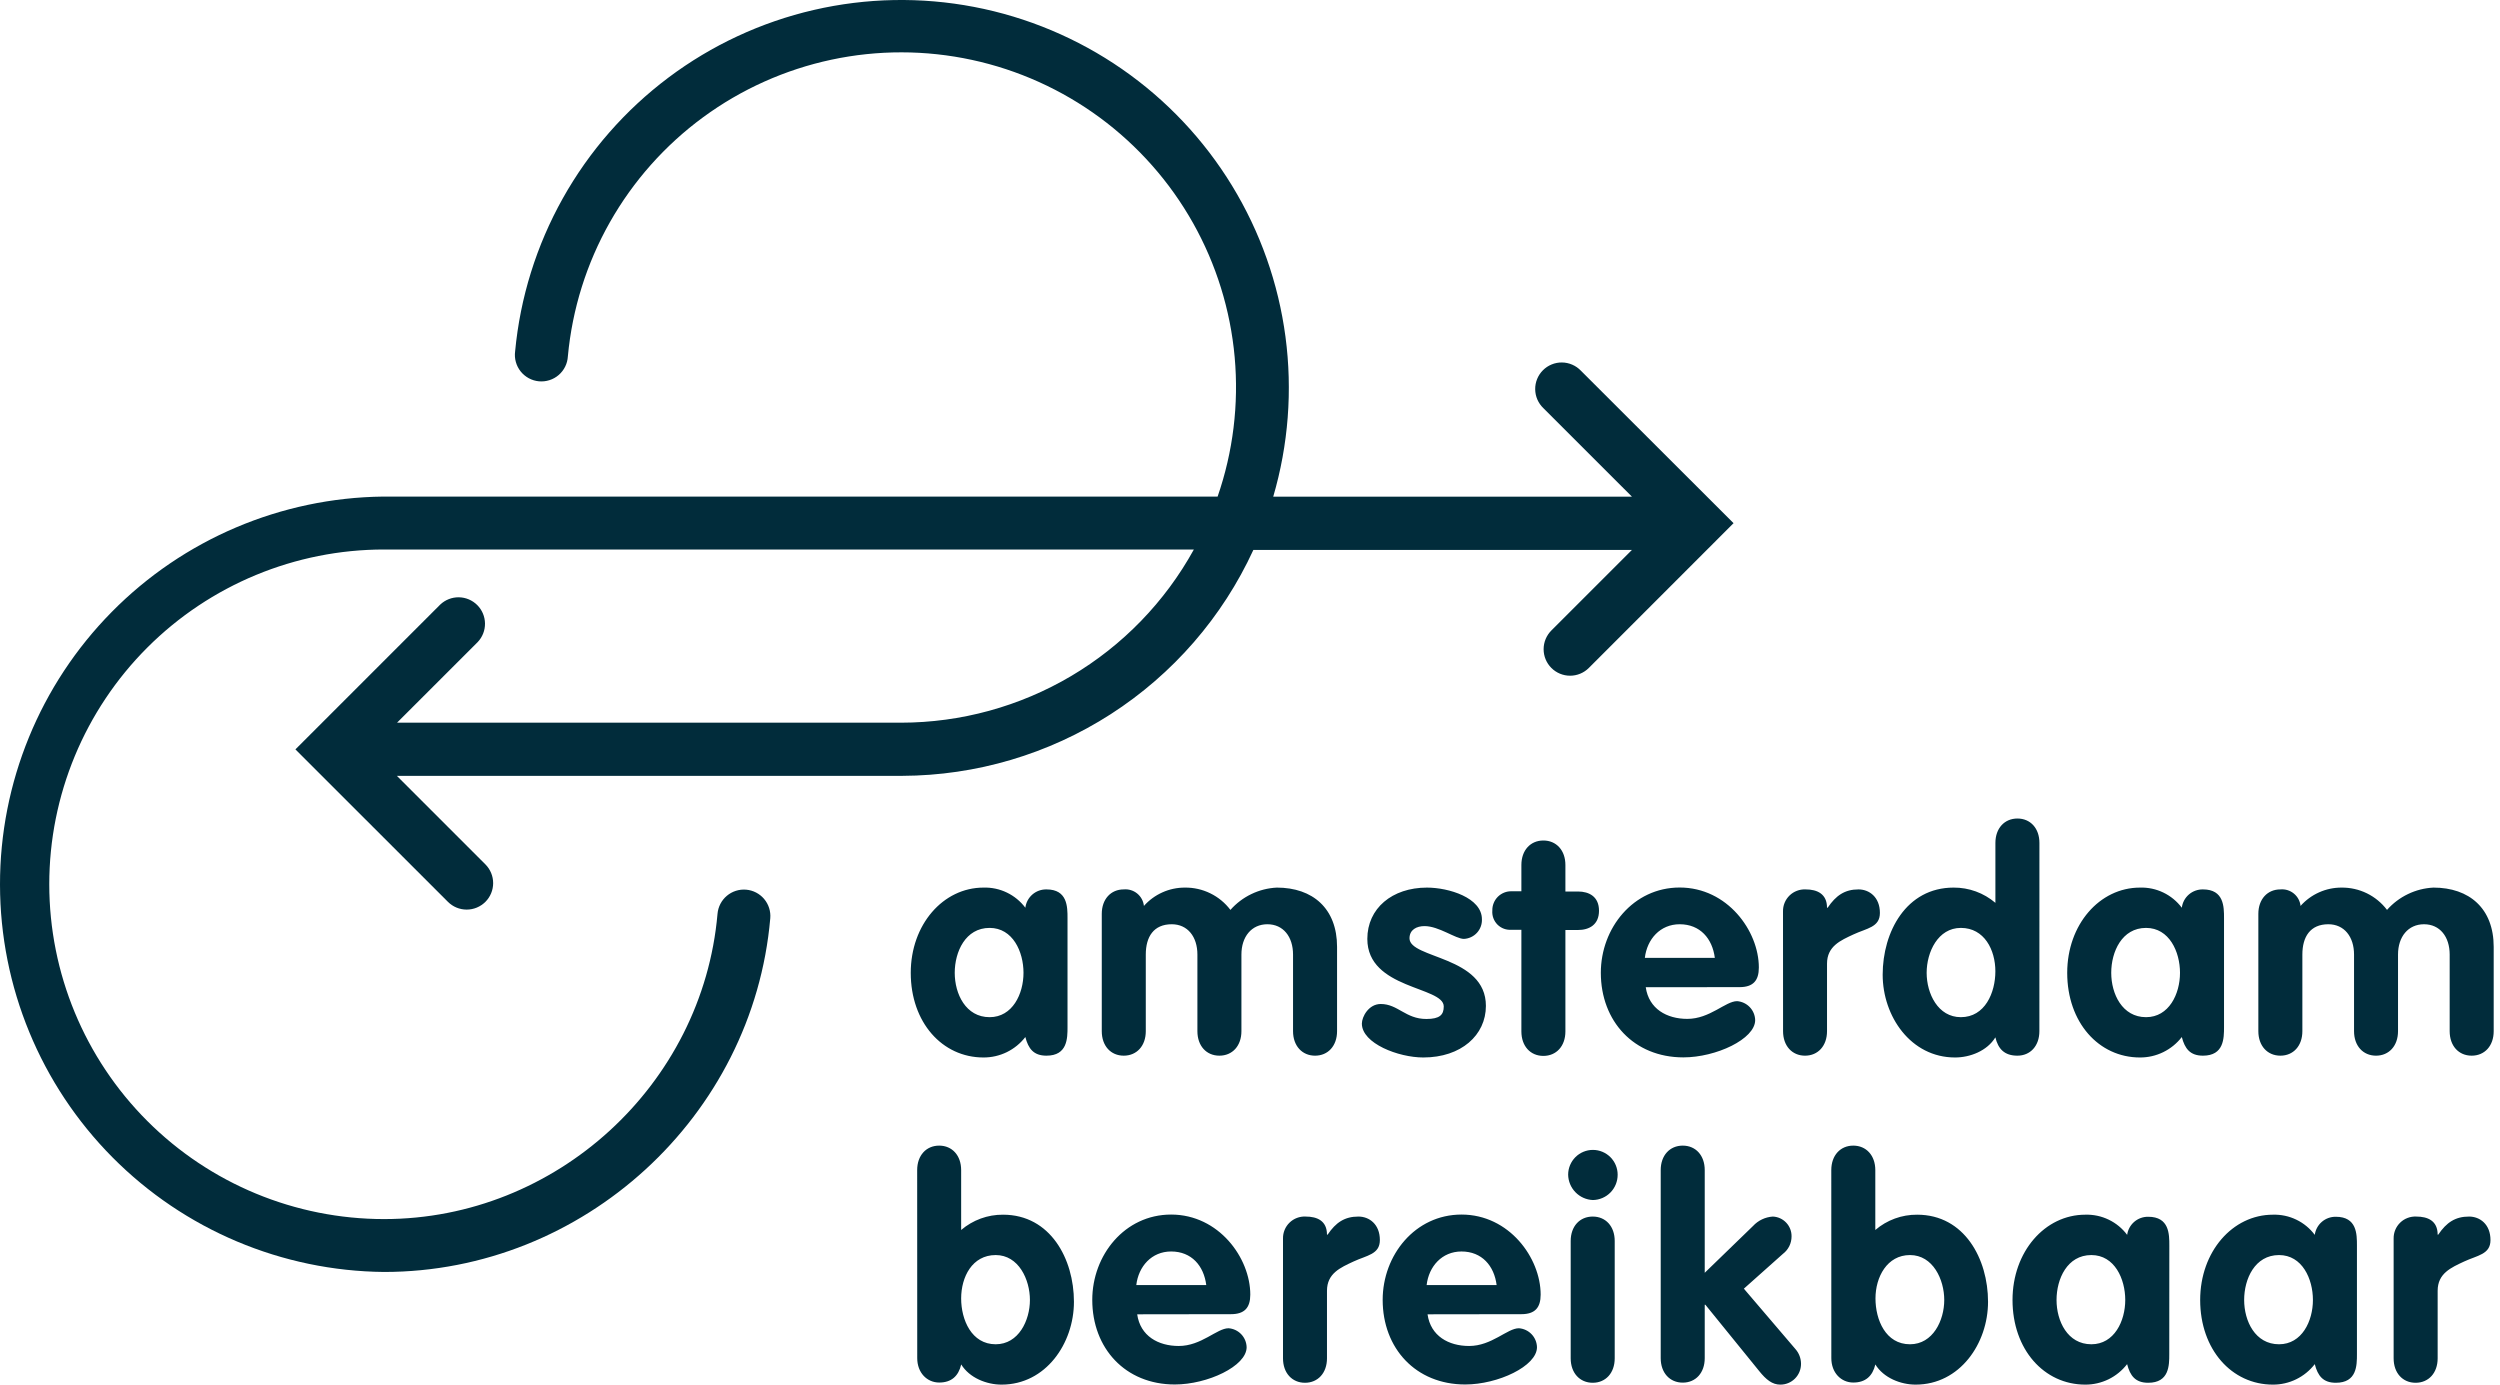
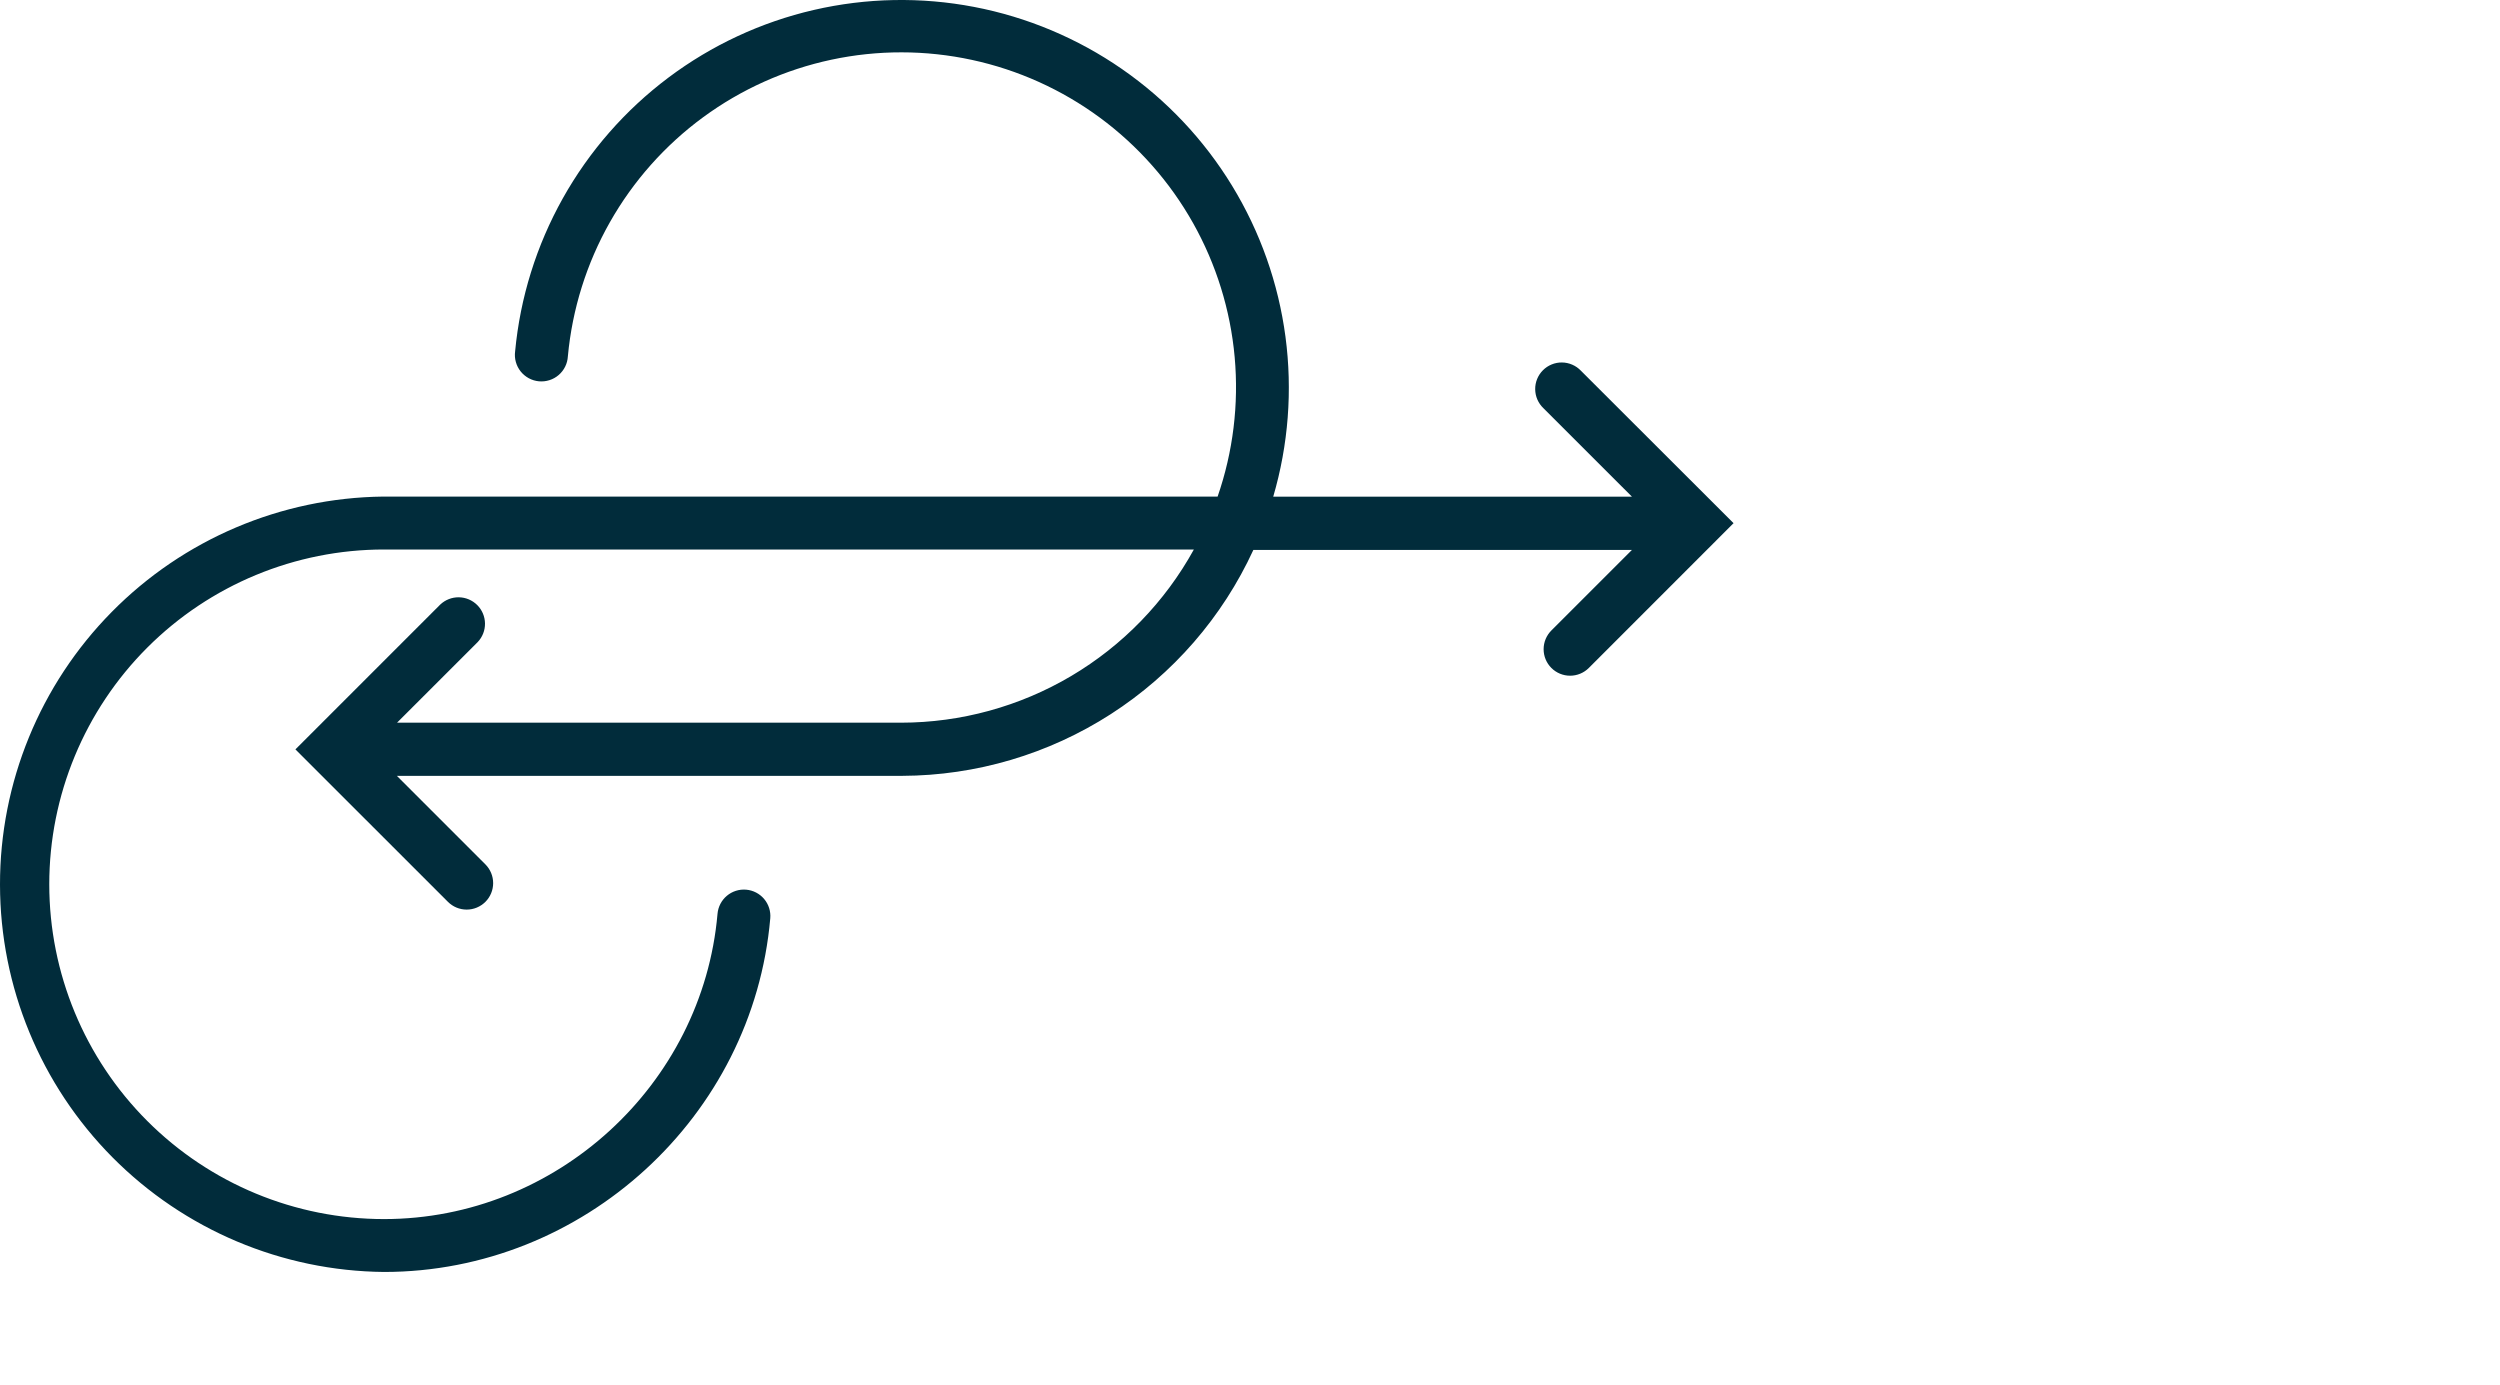
<svg xmlns="http://www.w3.org/2000/svg" width="130" height="72" viewBox="0 0 130 72" fill="none">
  <path d="M82.205 19.275C82.078 19.142 81.926 19.036 81.757 18.963C81.589 18.889 81.407 18.851 81.223 18.849C81.04 18.846 80.857 18.881 80.687 18.951C80.517 19.02 80.362 19.123 80.233 19.253C80.103 19.383 80 19.538 79.931 19.708C79.862 19.878 79.827 20.06 79.83 20.244C79.832 20.428 79.871 20.609 79.944 20.778C80.018 20.946 80.124 21.098 80.257 21.225L84.861 25.827H66.208C66.997 23.13 67.214 20.298 66.845 17.513C66.476 14.728 65.529 12.05 64.064 9.652C62.6 7.254 60.65 5.189 58.341 3.589C56.031 1.989 53.413 0.889 50.653 0.36C47.894 -0.169 45.054 -0.115 42.316 0.518C39.579 1.151 37.004 2.35 34.757 4.036C32.51 5.723 30.64 7.86 29.267 10.312C27.894 12.764 27.049 15.475 26.786 18.273C26.762 18.457 26.774 18.644 26.824 18.823C26.873 19.002 26.959 19.169 27.074 19.314C27.19 19.459 27.334 19.579 27.497 19.668C27.66 19.756 27.84 19.811 28.024 19.828C28.209 19.845 28.396 19.825 28.572 19.768C28.749 19.712 28.913 19.62 29.053 19.499C29.194 19.378 29.308 19.229 29.39 19.062C29.472 18.896 29.519 18.715 29.529 18.529C29.756 16.077 30.5 13.7 31.713 11.557C32.926 9.414 34.58 7.552 36.565 6.095C38.551 4.638 40.823 3.619 43.231 3.105C45.64 2.591 48.13 2.594 50.537 3.114C52.944 3.633 55.214 4.658 57.196 6.119C59.178 7.581 60.828 9.447 62.036 11.593C63.243 13.739 63.982 16.117 64.203 18.57C64.424 21.023 64.121 23.494 63.316 25.822H19.919C14.61 25.886 9.54 28.041 5.811 31.821C2.081 35.6 -0.007 40.698 1.66329e-05 46.008C0.007 51.317 2.108 56.41 5.847 60.18C9.586 63.949 14.662 66.092 19.971 66.142C30.336 66.142 39.158 58.066 40.054 47.752C40.086 47.389 39.971 47.027 39.736 46.748C39.501 46.469 39.164 46.294 38.801 46.263C38.437 46.232 38.076 46.346 37.796 46.582C37.517 46.817 37.343 47.153 37.311 47.517C36.535 56.419 28.92 63.392 19.971 63.392C15.354 63.392 10.926 61.558 7.661 58.293C4.396 55.028 2.562 50.6 2.562 45.983C2.562 41.366 4.396 36.938 7.661 33.673C10.926 30.409 15.354 28.574 19.971 28.574H62.081C60.58 31.299 58.376 33.571 55.699 35.155C53.021 36.738 49.969 37.576 46.858 37.58H20.646L24.838 33.39C25.087 33.13 25.224 32.782 25.22 32.422C25.216 32.062 25.071 31.718 24.817 31.464C24.562 31.209 24.218 31.064 23.858 31.059C23.498 31.055 23.151 31.192 22.89 31.44L15.362 38.968L23.293 46.896C23.551 47.154 23.901 47.299 24.267 47.299C24.632 47.299 24.982 47.154 25.241 46.896C25.499 46.638 25.644 46.287 25.644 45.922C25.644 45.557 25.499 45.206 25.241 44.948L20.637 40.344H46.917C50.764 40.33 54.526 39.216 57.761 37.135C60.996 35.053 63.568 32.091 65.175 28.596H84.861L80.671 32.785C80.413 33.044 80.268 33.394 80.268 33.759C80.268 34.125 80.413 34.475 80.671 34.733C80.929 34.992 81.28 35.137 81.645 35.137C82.01 35.137 82.361 34.992 82.619 34.733L90.145 27.205L82.205 19.275Z" fill="#012C3B" />
-   <path d="M55.511 53.401C55.511 53.989 55.511 54.895 54.415 54.895C53.746 54.895 53.474 54.53 53.318 53.926C53.061 54.258 52.731 54.527 52.353 54.712C51.975 54.896 51.56 54.991 51.14 54.989C48.994 54.989 47.359 53.163 47.359 50.587C47.359 48.077 49.044 46.155 51.14 46.155C51.56 46.142 51.978 46.23 52.357 46.413C52.736 46.595 53.066 46.866 53.318 47.202C53.351 46.936 53.481 46.691 53.683 46.515C53.886 46.339 54.146 46.245 54.415 46.249C55.511 46.249 55.511 47.155 55.511 47.743V53.401ZM51.46 52.893C52.65 52.893 53.222 51.684 53.222 50.587C53.222 49.491 52.667 48.251 51.46 48.251C50.204 48.251 49.646 49.491 49.646 50.587C49.646 51.684 50.22 52.893 51.46 52.893ZM57.292 47.52C57.292 46.758 57.762 46.249 58.435 46.249C58.688 46.226 58.939 46.303 59.136 46.464C59.332 46.625 59.457 46.856 59.484 47.108C59.751 46.807 60.079 46.567 60.446 46.403C60.813 46.238 61.211 46.154 61.613 46.155C62.072 46.149 62.525 46.251 62.936 46.453C63.348 46.654 63.706 46.95 63.982 47.315C64.287 46.97 64.657 46.69 65.072 46.491C65.486 46.291 65.937 46.177 66.396 46.155C68.257 46.155 69.527 47.235 69.527 49.237V53.622C69.527 54.387 69.057 54.895 68.384 54.895C67.711 54.895 67.238 54.387 67.238 53.622V49.635C67.238 48.712 66.73 48.061 65.904 48.061C65.079 48.061 64.554 48.712 64.554 49.635V53.622C64.554 54.387 64.084 54.895 63.408 54.895C62.733 54.895 62.265 54.387 62.265 53.622V49.635C62.265 48.712 61.757 48.061 60.931 48.061C59.99 48.061 59.581 48.712 59.581 49.635V53.622C59.581 54.387 59.11 54.895 58.435 54.895C57.76 54.895 57.292 54.387 57.292 53.622V47.52ZM76.124 48.823C75.696 48.823 74.82 48.157 74.075 48.157C73.661 48.157 73.294 48.348 73.294 48.792C73.294 49.858 77.267 49.698 77.267 52.305C77.267 53.829 75.98 54.989 74.011 54.989C72.722 54.989 70.817 54.26 70.817 53.227C70.817 52.877 71.165 52.208 71.8 52.208C72.692 52.208 73.089 52.987 74.169 52.987C74.875 52.987 75.075 52.766 75.075 52.335C75.075 51.289 71.101 51.446 71.101 48.823C71.101 47.235 72.39 46.155 74.202 46.155C75.329 46.155 77.06 46.68 77.06 47.802C77.07 48.061 76.977 48.314 76.802 48.505C76.626 48.696 76.383 48.81 76.124 48.823ZM79.112 48.348H78.603C78.469 48.359 78.334 48.341 78.207 48.295C78.08 48.249 77.965 48.175 77.869 48.08C77.774 47.984 77.701 47.869 77.654 47.742C77.608 47.616 77.59 47.48 77.601 47.346C77.598 47.213 77.622 47.082 77.672 46.959C77.721 46.836 77.795 46.725 77.888 46.631C77.982 46.538 78.094 46.465 78.217 46.415C78.34 46.366 78.471 46.343 78.603 46.346H79.112V44.979C79.112 44.215 79.582 43.706 80.255 43.706C80.928 43.706 81.401 44.215 81.401 44.979V46.358H82.052C82.64 46.358 83.148 46.628 83.148 47.358C83.148 48.087 82.64 48.36 82.052 48.36H81.401V53.634C81.401 54.399 80.93 54.907 80.255 54.907C79.58 54.907 79.112 54.399 79.112 53.634V48.348ZM85.579 51.336C85.739 52.462 86.675 52.982 87.741 52.982C88.917 52.982 89.726 52.06 90.329 52.06C90.58 52.079 90.815 52.19 90.989 52.372C91.162 52.554 91.263 52.794 91.269 53.046C91.269 54.032 89.234 54.984 87.534 54.984C84.96 54.984 83.243 53.102 83.243 50.583C83.243 48.263 84.927 46.151 87.343 46.151C89.823 46.151 91.46 48.407 91.46 50.312C91.46 50.997 91.157 51.331 90.458 51.331L85.579 51.336ZM89.171 49.809C89.044 48.809 88.409 48.061 87.343 48.061C86.327 48.061 85.645 48.84 85.532 49.809H89.171ZM92.716 47.393C92.713 47.239 92.742 47.086 92.8 46.944C92.859 46.802 92.946 46.673 93.056 46.566C93.166 46.458 93.298 46.375 93.442 46.321C93.585 46.266 93.739 46.242 93.893 46.249C94.497 46.249 95.005 46.485 95.005 47.202H95.038C95.466 46.567 95.927 46.249 96.643 46.249C97.198 46.249 97.755 46.647 97.755 47.473C97.755 48.221 97.071 48.268 96.389 48.586C95.706 48.903 95.005 49.204 95.005 50.112V53.622C95.005 54.387 94.535 54.895 93.862 54.895C93.189 54.895 92.719 54.387 92.719 53.622L92.716 47.393ZM106.048 53.622C106.048 54.387 105.578 54.895 104.905 54.895C104.232 54.895 103.903 54.544 103.759 53.942C103.331 54.648 102.442 54.989 101.663 54.989C99.358 54.989 97.899 52.846 97.899 50.684C97.899 48.459 99.122 46.155 101.585 46.155C102.382 46.149 103.155 46.431 103.761 46.948V43.833C103.761 43.071 104.232 42.563 104.907 42.563C105.582 42.563 106.05 43.071 106.05 43.833L106.048 53.622ZM101.964 48.251C100.774 48.251 100.186 49.508 100.186 50.587C100.186 51.667 100.774 52.893 101.964 52.893C103.22 52.893 103.759 51.62 103.759 50.508C103.759 49.395 103.187 48.251 101.964 48.251ZM115.649 53.401C115.649 53.989 115.649 54.895 114.553 54.895C113.884 54.895 113.612 54.53 113.454 53.926C113.197 54.258 112.867 54.527 112.49 54.711C112.113 54.896 111.698 54.991 111.278 54.989C109.132 54.989 107.495 53.163 107.495 50.587C107.495 48.077 109.179 46.155 111.278 46.155C111.698 46.142 112.115 46.23 112.494 46.413C112.873 46.595 113.202 46.866 113.454 47.202C113.487 46.936 113.618 46.691 113.82 46.515C114.023 46.339 114.284 46.245 114.553 46.249C115.649 46.249 115.649 47.155 115.649 47.743V53.401ZM111.595 52.893C112.788 52.893 113.36 51.684 113.36 50.587C113.36 49.491 112.802 48.251 111.595 48.251C110.339 48.251 109.784 49.491 109.784 50.587C109.784 51.684 110.356 52.893 111.595 52.893ZM117.434 47.52C117.434 46.758 117.905 46.249 118.58 46.249C118.833 46.226 119.084 46.303 119.28 46.464C119.477 46.625 119.602 46.856 119.629 47.108C119.896 46.807 120.224 46.567 120.591 46.403C120.958 46.238 121.356 46.154 121.758 46.155C122.216 46.15 122.669 46.252 123.08 46.453C123.491 46.655 123.849 46.95 124.125 47.315C124.43 46.97 124.801 46.69 125.216 46.491C125.631 46.291 126.081 46.177 126.541 46.155C128.4 46.155 129.672 47.235 129.672 49.237V53.622C129.672 54.387 129.202 54.895 128.527 54.895C127.851 54.895 127.383 54.387 127.383 53.622V49.635C127.383 48.712 126.875 48.061 126.049 48.061C125.224 48.061 124.697 48.712 124.697 49.635V53.622C124.697 54.387 124.226 54.895 123.553 54.895C122.881 54.895 122.41 54.387 122.41 53.622V49.635C122.41 48.712 121.9 48.061 121.074 48.061C120.133 48.061 119.723 48.712 119.723 49.635V53.622C119.723 54.387 119.253 54.895 118.58 54.895C117.907 54.895 117.434 54.387 117.434 53.622V47.52ZM47.693 60.845C47.693 60.082 48.164 59.572 48.837 59.572C49.51 59.572 49.98 60.082 49.98 60.845V63.959C50.587 63.441 51.36 63.158 52.159 63.164C54.622 63.164 55.845 65.47 55.845 67.693C55.845 69.855 54.382 72 52.081 72C51.302 72 50.413 71.65 49.983 70.951C49.841 71.556 49.474 71.892 48.839 71.892C48.204 71.892 47.696 71.384 47.696 70.622L47.693 60.845ZM51.777 69.902C52.968 69.902 53.556 68.662 53.556 67.599C53.556 66.535 52.968 65.263 51.777 65.263C50.552 65.263 49.98 66.406 49.98 67.519C49.98 68.632 50.521 69.902 51.777 69.902ZM59.134 68.344C59.294 69.474 60.23 69.991 61.296 69.991C62.472 69.991 63.281 69.069 63.884 69.069C64.135 69.087 64.37 69.198 64.544 69.38C64.718 69.562 64.818 69.803 64.825 70.055C64.825 71.04 62.79 71.993 61.089 71.993C58.515 71.993 56.798 70.111 56.798 67.592C56.798 65.27 58.482 63.157 60.898 63.157C63.378 63.157 65.015 65.413 65.015 67.321C65.015 68.003 64.712 68.337 64.013 68.337L59.134 68.344ZM62.726 66.825C62.599 65.823 61.964 65.077 60.898 65.077C59.882 65.077 59.2 65.856 59.087 66.825H62.726ZM66.716 64.404C66.713 64.25 66.742 64.097 66.8 63.955C66.858 63.813 66.945 63.684 67.056 63.577C67.166 63.47 67.297 63.386 67.441 63.332C67.585 63.277 67.739 63.253 67.892 63.261C68.495 63.261 69.003 63.482 69.003 64.202H69.036C69.464 63.566 69.925 63.261 70.64 63.261C71.198 63.261 71.753 63.658 71.753 64.484C71.753 65.23 71.071 65.277 70.386 65.597C69.701 65.917 69.003 66.215 69.003 67.121V70.633C69.003 71.396 68.532 71.904 67.859 71.904C67.187 71.904 66.716 71.396 66.716 70.633V64.404ZM74.232 68.344C74.392 69.474 75.329 69.991 76.394 69.991C77.571 69.991 78.38 69.069 78.982 69.069C79.234 69.087 79.469 69.198 79.643 69.38C79.817 69.562 79.917 69.803 79.923 70.055C79.923 71.04 77.891 71.993 76.19 71.993C73.616 71.993 71.899 70.111 71.899 67.592C71.899 65.27 73.583 63.157 75.999 63.157C78.479 63.157 80.114 65.413 80.114 67.321C80.114 68.003 79.813 68.337 79.114 68.337L74.232 68.344ZM77.825 66.825C77.698 65.823 77.06 65.077 75.997 65.077C74.981 65.077 74.296 65.856 74.185 66.825H77.825ZM84.118 61.082C84.12 61.427 83.987 61.76 83.746 62.007C83.505 62.254 83.176 62.396 82.831 62.402C82.488 62.388 82.164 62.244 81.925 61.998C81.686 61.753 81.549 61.425 81.544 61.082C81.544 60.741 81.68 60.414 81.921 60.172C82.162 59.931 82.49 59.795 82.831 59.795C83.172 59.795 83.499 59.931 83.741 60.172C83.982 60.414 84.118 60.741 84.118 61.082ZM81.676 64.531C81.676 63.769 82.146 63.261 82.822 63.261C83.497 63.261 83.965 63.769 83.965 64.531V70.633C83.965 71.396 83.494 71.904 82.822 71.904C82.149 71.904 81.676 71.396 81.676 70.633V64.531ZM86.357 60.845C86.357 60.082 86.828 59.572 87.503 59.572C88.178 59.572 88.646 60.082 88.646 60.845V66.185L91.157 63.752C91.425 63.462 91.795 63.286 92.189 63.261C92.454 63.273 92.703 63.387 92.884 63.58C93.066 63.773 93.165 64.029 93.161 64.293C93.161 64.469 93.121 64.641 93.044 64.799C92.966 64.956 92.853 65.093 92.714 65.199L90.681 67.011L93.366 70.156C93.551 70.367 93.653 70.639 93.653 70.921C93.653 71.062 93.626 71.203 93.572 71.335C93.518 71.466 93.439 71.586 93.338 71.686C93.238 71.787 93.119 71.866 92.987 71.92C92.856 71.974 92.715 72.001 92.573 72C92.159 72 91.841 71.746 91.477 71.294L88.679 67.846H88.646V70.626C88.646 71.389 88.176 71.897 87.503 71.897C86.83 71.897 86.357 71.389 86.357 70.626V60.845ZM95.227 60.845C95.227 60.082 95.697 59.572 96.37 59.572C97.043 59.572 97.516 60.082 97.516 60.845V63.959C98.121 63.441 98.894 63.158 99.692 63.164C102.155 63.164 103.378 65.47 103.378 67.693C103.378 69.855 101.917 72 99.614 72C98.835 72 97.946 71.65 97.518 70.951C97.374 71.556 97.007 71.892 96.372 71.892C95.737 71.892 95.229 71.384 95.229 70.622L95.227 60.845ZM99.32 69.902C100.513 69.902 101.101 68.662 101.101 67.599C101.101 66.535 100.513 65.263 99.32 65.263C98.127 65.263 97.525 66.406 97.525 67.519C97.525 68.632 98.054 69.902 99.32 69.902ZM112.802 70.412C112.802 70.998 112.802 71.904 111.706 71.904C111.038 71.904 110.765 71.539 110.61 70.935C110.353 71.267 110.024 71.537 109.646 71.722C109.269 71.906 108.854 72.002 108.434 72C106.288 72 104.651 70.172 104.651 67.599C104.651 65.086 106.335 63.164 108.434 63.164C108.854 63.151 109.272 63.239 109.651 63.422C110.031 63.604 110.36 63.876 110.612 64.213C110.648 63.95 110.779 63.708 110.981 63.534C111.183 63.361 111.442 63.268 111.708 63.272C112.805 63.272 112.805 64.178 112.805 64.766L112.802 70.412ZM108.751 69.902C109.942 69.902 110.513 68.695 110.513 67.599C110.513 66.502 109.958 65.263 108.751 65.263C107.495 65.263 106.94 66.502 106.94 67.599C106.94 68.695 107.511 69.902 108.751 69.902ZM122.561 70.412C122.561 70.998 122.561 71.904 121.464 71.904C120.796 71.904 120.523 71.539 120.368 70.935C120.111 71.268 119.781 71.537 119.403 71.722C119.026 71.907 118.61 72.002 118.19 72C116.046 72 114.409 70.172 114.409 67.599C114.409 65.086 116.093 63.164 118.19 63.164C118.61 63.151 119.028 63.239 119.407 63.422C119.787 63.604 120.116 63.876 120.368 64.213C120.404 63.95 120.535 63.708 120.737 63.534C120.939 63.361 121.198 63.268 121.464 63.272C122.561 63.272 122.561 64.178 122.561 64.766V70.412ZM118.51 69.902C119.7 69.902 120.272 68.695 120.272 67.599C120.272 66.502 119.716 65.263 118.51 65.263C117.253 65.263 116.696 66.502 116.696 67.599C116.696 68.695 117.27 69.902 118.51 69.902ZM124.469 64.404C124.466 64.25 124.495 64.098 124.553 63.956C124.612 63.813 124.699 63.685 124.809 63.578C124.919 63.47 125.05 63.387 125.194 63.333C125.338 63.278 125.491 63.254 125.645 63.261C126.247 63.261 126.758 63.482 126.758 64.202H126.788C127.219 63.566 127.677 63.261 128.393 63.261C128.95 63.261 129.505 63.658 129.505 64.484C129.505 65.23 128.823 65.277 128.138 65.597C127.454 65.917 126.758 66.215 126.758 67.121V70.633C126.758 71.396 126.287 71.904 125.612 71.904C124.937 71.904 124.469 71.396 124.469 70.633V64.404Z" fill="#012C3B" />
</svg>